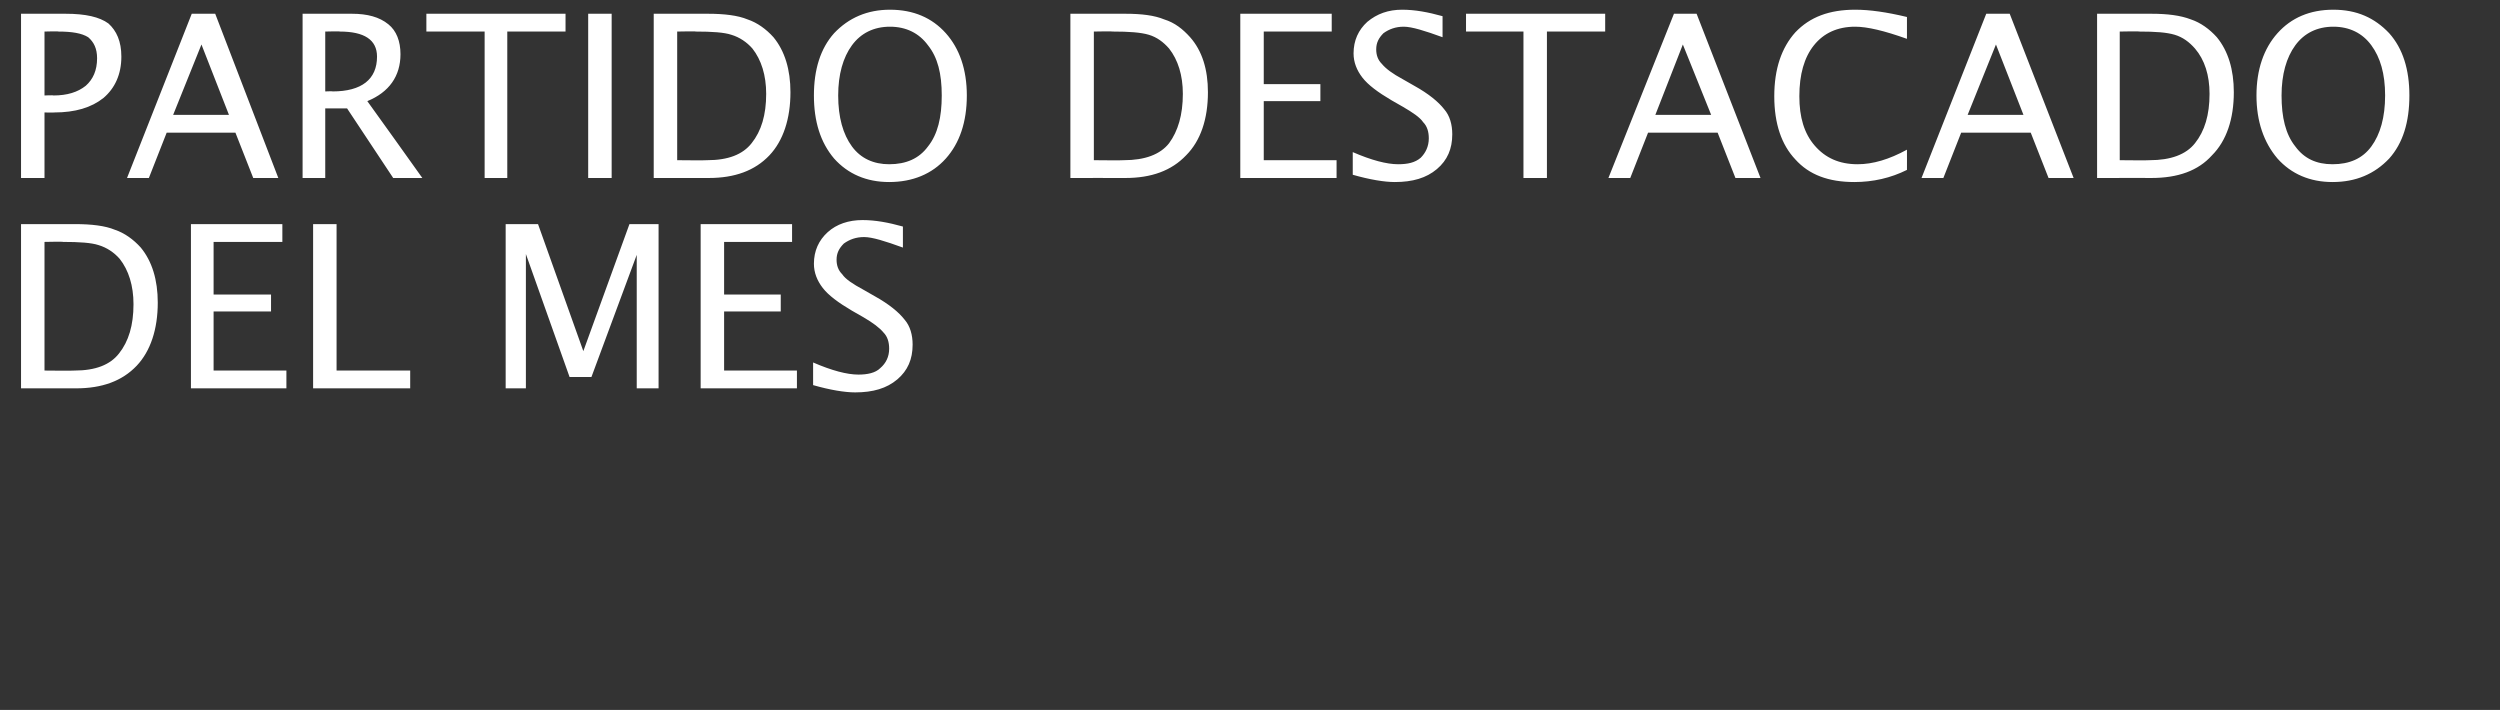
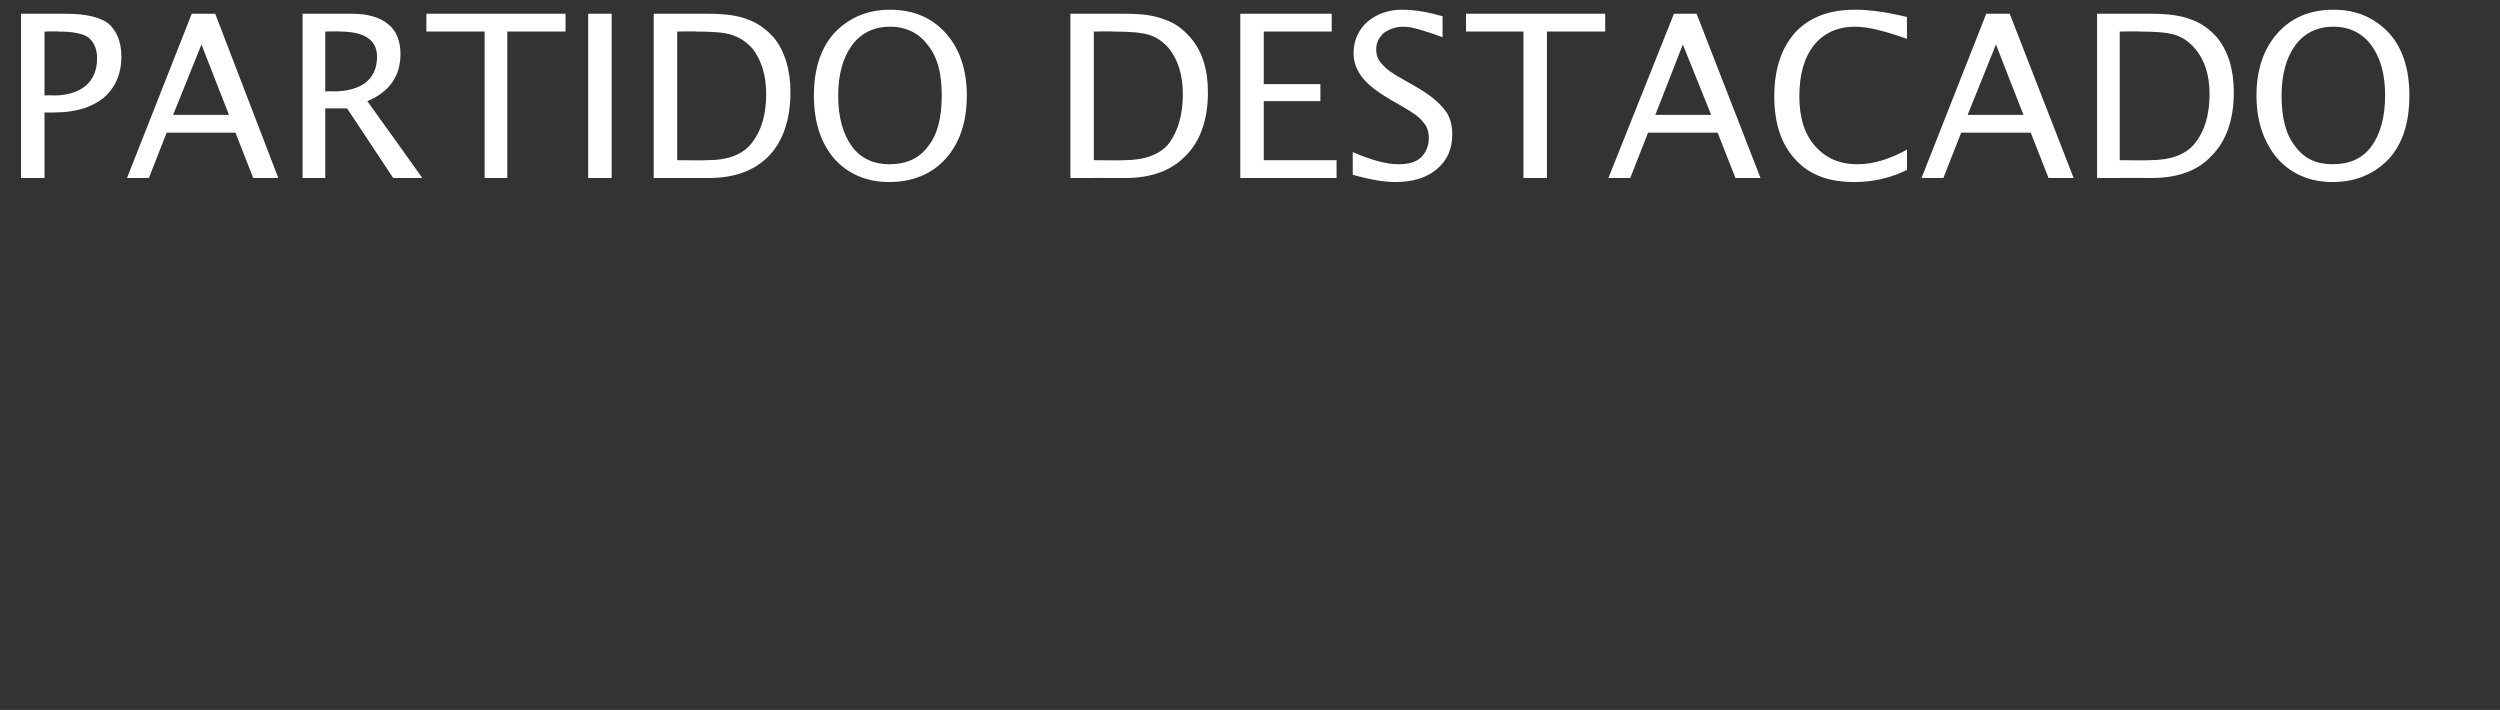
<svg xmlns="http://www.w3.org/2000/svg" version="1.1" width="309px" height="87.745px" viewBox="0 0 309 87.745">
  <rect x="0" y="0" width="309" height="87.745" fill="#333333" stroke="none" />
  <desc>Partido destacado del mes</desc>
  <defs />
  <g id="Polygon28077">
-     <path d="M 2.6 48 L 2.6 27.7 C 2.6 27.7 9.33 27.7 9.3 27.7 C 11.3 27.7 13 27.9 14.2 28.4 C 15.4 28.8 16.5 29.6 17.4 30.6 C 18.8 32.3 19.5 34.6 19.5 37.4 C 19.5 40.7 18.6 43.4 16.9 45.2 C 15.1 47.1 12.6 48 9.4 48 C 9.37 47.99 2.6 48 2.6 48 Z M 5.5 45.8 C 5.5 45.8 9.15 45.84 9.2 45.8 C 11.8 45.8 13.6 45.1 14.7 43.7 C 15.9 42.2 16.5 40.2 16.5 37.6 C 16.5 35.3 15.9 33.4 14.8 32 C 14.1 31.2 13.2 30.6 12.2 30.3 C 11.3 30 9.8 29.9 7.8 29.9 C 7.84 29.85 5.5 29.9 5.5 29.9 L 5.5 45.8 Z M 23.6 48 L 23.6 27.7 L 34.9 27.7 L 34.9 29.9 L 26.4 29.9 L 26.4 36.4 L 33.5 36.4 L 33.5 38.5 L 26.4 38.5 L 26.4 45.8 L 35.4 45.8 L 35.4 48 L 23.6 48 Z M 38.7 48 L 38.7 27.7 L 41.6 27.7 L 41.6 45.8 L 50.7 45.8 L 50.7 48 L 38.7 48 Z M 62.5 48 L 62.5 27.7 L 66.5 27.7 L 72.1 43.4 L 77.8 27.7 L 81.4 27.7 L 81.4 48 L 78.7 48 L 78.7 31.5 L 73.1 46.6 L 70.4 46.6 L 65 31.4 L 65 48 L 62.5 48 Z M 86.6 48 L 86.6 27.7 L 97.9 27.7 L 97.9 29.9 L 89.5 29.9 L 89.5 36.4 L 96.5 36.4 L 96.5 38.5 L 89.5 38.5 L 89.5 45.8 L 98.5 45.8 L 98.5 48 L 86.6 48 Z M 105.7 48.5 C 104.4 48.5 102.6 48.2 100.5 47.6 C 100.5 47.6 100.5 44.8 100.5 44.8 C 102.8 45.8 104.7 46.3 106.1 46.3 C 107.2 46.3 108.2 46.1 108.8 45.5 C 109.5 44.9 109.9 44.1 109.9 43.1 C 109.9 42.3 109.7 41.6 109.2 41.1 C 108.7 40.5 107.9 39.9 106.7 39.2 C 106.7 39.2 105.3 38.4 105.3 38.4 C 103.6 37.4 102.4 36.5 101.7 35.6 C 101 34.7 100.6 33.7 100.6 32.6 C 100.6 31 101.2 29.7 102.3 28.7 C 103.4 27.7 104.9 27.2 106.6 27.2 C 108.2 27.2 109.8 27.5 111.6 28 C 111.6 28 111.6 30.6 111.6 30.6 C 109.4 29.8 107.8 29.3 106.8 29.3 C 105.8 29.3 105 29.6 104.3 30.1 C 103.7 30.7 103.4 31.3 103.4 32.1 C 103.4 32.8 103.6 33.4 104.1 33.9 C 104.5 34.5 105.4 35.1 106.7 35.8 C 106.7 35.8 108.1 36.6 108.1 36.6 C 109.9 37.6 111.1 38.6 111.8 39.5 C 112.5 40.3 112.8 41.4 112.8 42.6 C 112.8 44.4 112.2 45.8 110.9 46.9 C 109.6 48 107.9 48.5 105.7 48.5 Z " stroke="none" fill="#fff" />
-   </g>
+     </g>
  <g id="Polygon28076">
    <path d="M 2.6 22 L 2.6 1.7 C 2.6 1.7 8.11 1.7 8.1 1.7 C 10.6 1.7 12.3 2.1 13.4 2.9 C 14.4 3.8 15 5.1 15 7 C 15 9.2 14.2 10.9 12.8 12.1 C 11.3 13.3 9.3 13.9 6.7 13.9 C 6.72 13.93 5.5 13.9 5.5 13.9 L 5.5 22 L 2.6 22 Z M 5.5 11.8 C 5.5 11.8 6.61 11.75 6.6 11.8 C 8.3 11.8 9.6 11.4 10.6 10.6 C 11.5 9.8 12 8.7 12 7.2 C 12 6 11.6 5.2 10.9 4.6 C 10.1 4.1 8.9 3.9 7.2 3.9 C 7.21 3.85 5.5 3.9 5.5 3.9 L 5.5 11.8 Z M 28.3 14.2 L 24.9 5.5 L 21.4 14.2 L 28.3 14.2 Z M 31.3 22 L 29.1 16.4 L 20.6 16.4 L 18.4 22 L 15.7 22 L 23.7 1.7 L 26.6 1.7 L 34.4 22 L 31.3 22 Z M 37.4 22 L 37.4 1.7 C 37.4 1.7 43.49 1.7 43.5 1.7 C 45.4 1.7 46.9 2.1 48 3 C 49 3.8 49.5 5.1 49.5 6.7 C 49.5 9.4 48.1 11.4 45.4 12.5 C 45.42 12.49 52.2 22 52.2 22 L 48.6 22 L 42.9 13.4 L 40.2 13.4 L 40.2 22 L 37.4 22 Z M 40.2 11.3 C 40.2 11.3 41.14 11.26 41.1 11.3 C 44.7 11.3 46.6 9.8 46.6 7 C 46.6 4.9 45 3.9 42 3.9 C 42.02 3.85 40.2 3.9 40.2 3.9 L 40.2 11.3 Z M 59.9 22 L 59.9 3.9 L 52.7 3.9 L 52.7 1.7 L 69.9 1.7 L 69.9 3.9 L 62.7 3.9 L 62.7 22 L 59.9 22 Z M 72.7 22 L 72.7 1.7 L 75.6 1.7 L 75.6 22 L 72.7 22 Z M 80.8 22 L 80.8 1.7 C 80.8 1.7 87.53 1.7 87.5 1.7 C 89.5 1.7 91.2 1.9 92.4 2.4 C 93.6 2.8 94.7 3.6 95.6 4.6 C 97 6.3 97.7 8.6 97.7 11.4 C 97.7 14.7 96.8 17.4 95.1 19.2 C 93.3 21.1 90.8 22 87.6 22 C 87.57 21.99 80.8 22 80.8 22 Z M 83.7 19.8 C 83.7 19.8 87.35 19.84 87.4 19.8 C 90 19.8 91.8 19.1 92.9 17.7 C 94.1 16.2 94.7 14.2 94.7 11.6 C 94.7 9.3 94.1 7.4 93 6 C 92.3 5.2 91.4 4.6 90.4 4.3 C 89.5 4 88 3.9 86 3.9 C 86.04 3.85 83.7 3.9 83.7 3.9 L 83.7 19.8 Z M 109.9 22.5 C 107.1 22.5 104.8 21.5 103.1 19.6 C 101.4 17.6 100.6 15 100.6 11.8 C 100.6 8.6 101.4 6 103.1 4.1 C 104.9 2.2 107.2 1.2 110 1.2 C 112.9 1.2 115.2 2.2 116.9 4.1 C 118.6 6 119.5 8.6 119.5 11.8 C 119.5 15.1 118.6 17.7 116.9 19.6 C 115.2 21.5 112.8 22.5 109.9 22.5 Z M 109.9 20.3 C 112 20.3 113.6 19.6 114.7 18.1 C 115.9 16.6 116.4 14.5 116.4 11.8 C 116.4 9.1 115.9 7.1 114.7 5.6 C 113.6 4.1 112 3.3 110 3.3 C 108 3.3 106.4 4.1 105.3 5.6 C 104.2 7.1 103.6 9.2 103.6 11.8 C 103.6 14.5 104.2 16.6 105.3 18.1 C 106.4 19.6 108 20.3 109.9 20.3 Z M 132.3 22 L 132.3 1.7 C 132.3 1.7 139.07 1.7 139.1 1.7 C 141.1 1.7 142.7 1.9 143.9 2.4 C 145.2 2.8 146.2 3.6 147.1 4.6 C 148.6 6.3 149.3 8.6 149.3 11.4 C 149.3 14.7 148.4 17.4 146.6 19.2 C 144.8 21.1 142.3 22 139.1 22 C 139.11 21.99 132.3 22 132.3 22 Z M 135.2 19.8 C 135.2 19.8 138.89 19.84 138.9 19.8 C 141.5 19.8 143.4 19.1 144.5 17.7 C 145.6 16.2 146.2 14.2 146.2 11.6 C 146.2 9.3 145.6 7.4 144.5 6 C 143.8 5.2 143 4.6 142 4.3 C 141 4 139.5 3.9 137.6 3.9 C 137.58 3.85 135.2 3.9 135.2 3.9 L 135.2 19.8 Z M 153.3 22 L 153.3 1.7 L 164.6 1.7 L 164.6 3.9 L 156.2 3.9 L 156.2 10.4 L 163.2 10.4 L 163.2 12.5 L 156.2 12.5 L 156.2 19.8 L 165.2 19.8 L 165.2 22 L 153.3 22 Z M 172.4 22.5 C 171.1 22.5 169.3 22.2 167.2 21.6 C 167.2 21.6 167.2 18.8 167.2 18.8 C 169.5 19.8 171.4 20.3 172.8 20.3 C 174 20.3 174.9 20.1 175.6 19.5 C 176.2 18.9 176.6 18.1 176.6 17.1 C 176.6 16.3 176.4 15.6 175.9 15.1 C 175.5 14.5 174.6 13.9 173.4 13.2 C 173.4 13.2 172 12.4 172 12.4 C 170.3 11.4 169.1 10.5 168.4 9.6 C 167.7 8.7 167.3 7.7 167.3 6.6 C 167.3 5 167.9 3.7 169 2.7 C 170.2 1.7 171.6 1.2 173.3 1.2 C 174.9 1.2 176.5 1.5 178.3 2 C 178.3 2 178.3 4.6 178.3 4.6 C 176.1 3.8 174.5 3.3 173.5 3.3 C 172.5 3.3 171.7 3.6 171 4.1 C 170.4 4.7 170.1 5.3 170.1 6.1 C 170.1 6.8 170.3 7.4 170.8 7.9 C 171.3 8.5 172.1 9.1 173.4 9.8 C 173.4 9.8 174.8 10.6 174.8 10.6 C 176.6 11.6 177.8 12.6 178.5 13.5 C 179.2 14.3 179.5 15.4 179.5 16.6 C 179.5 18.4 178.9 19.8 177.6 20.9 C 176.3 22 174.6 22.5 172.4 22.5 Z M 188.3 22 L 188.3 3.9 L 181.2 3.9 L 181.2 1.7 L 198.4 1.7 L 198.4 3.9 L 191.2 3.9 L 191.2 22 L 188.3 22 Z M 211.5 14.2 L 208 5.5 L 204.6 14.2 L 211.5 14.2 Z M 214.5 22 L 212.3 16.4 L 203.7 16.4 L 201.5 22 L 198.8 22 L 206.9 1.7 L 209.7 1.7 L 217.6 22 L 214.5 22 Z M 235.7 21 C 233.7 22 231.5 22.5 229.2 22.5 C 226 22.5 223.6 21.6 221.9 19.7 C 220.2 17.9 219.3 15.3 219.3 11.9 C 219.3 8.5 220.2 5.9 221.9 4 C 223.7 2.1 226.1 1.2 229.3 1.2 C 231.1 1.2 233.2 1.5 235.7 2.1 C 235.7 2.1 235.7 4.8 235.7 4.8 C 232.9 3.8 230.8 3.3 229.3 3.3 C 227.1 3.3 225.4 4.1 224.2 5.6 C 223 7.1 222.4 9.2 222.4 11.9 C 222.4 14.5 223 16.5 224.3 18 C 225.6 19.5 227.3 20.3 229.6 20.3 C 231.5 20.3 233.5 19.7 235.7 18.5 C 235.71 18.48 235.7 21 235.7 21 C 235.7 21 235.71 20.95 235.7 21 Z M 250.1 14.2 L 246.7 5.5 L 243.2 14.2 L 250.1 14.2 Z M 253.2 22 L 251 16.4 L 242.4 16.4 L 240.2 22 L 237.5 22 L 245.5 1.7 L 248.4 1.7 L 256.3 22 L 253.2 22 Z M 259.2 22 L 259.2 1.7 C 259.2 1.7 265.9 1.7 265.9 1.7 C 267.9 1.7 269.5 1.9 270.8 2.4 C 272 2.8 273.1 3.6 274 4.6 C 275.4 6.3 276.1 8.6 276.1 11.4 C 276.1 14.7 275.2 17.4 273.4 19.2 C 271.7 21.1 269.2 22 265.9 22 C 265.94 21.99 259.2 22 259.2 22 Z M 262 19.8 C 262 19.8 265.72 19.84 265.7 19.8 C 268.3 19.8 270.2 19.1 271.3 17.7 C 272.5 16.2 273.1 14.2 273.1 11.6 C 273.1 9.3 272.5 7.4 271.3 6 C 270.6 5.2 269.8 4.6 268.8 4.3 C 267.8 4 266.4 3.9 264.4 3.9 C 264.41 3.85 262 3.9 262 3.9 L 262 19.8 Z M 288.3 22.5 C 285.5 22.5 283.2 21.5 281.5 19.6 C 279.8 17.6 278.9 15 278.9 11.8 C 278.9 8.6 279.8 6 281.5 4.1 C 283.2 2.2 285.5 1.2 288.4 1.2 C 291.3 1.2 293.5 2.2 295.3 4.1 C 297 6 297.8 8.6 297.8 11.8 C 297.8 15.1 297 17.7 295.3 19.6 C 293.5 21.5 291.2 22.5 288.3 22.5 Z M 288.3 20.3 C 290.4 20.3 292 19.6 293.1 18.1 C 294.2 16.6 294.8 14.5 294.8 11.8 C 294.8 9.1 294.2 7.1 293.1 5.6 C 292 4.1 290.4 3.3 288.4 3.3 C 286.4 3.3 284.8 4.1 283.7 5.6 C 282.6 7.1 282 9.2 282 11.8 C 282 14.5 282.5 16.6 283.7 18.1 C 284.8 19.6 286.3 20.3 288.3 20.3 Z " stroke="none" fill="#fff" />
  </g>
</svg>